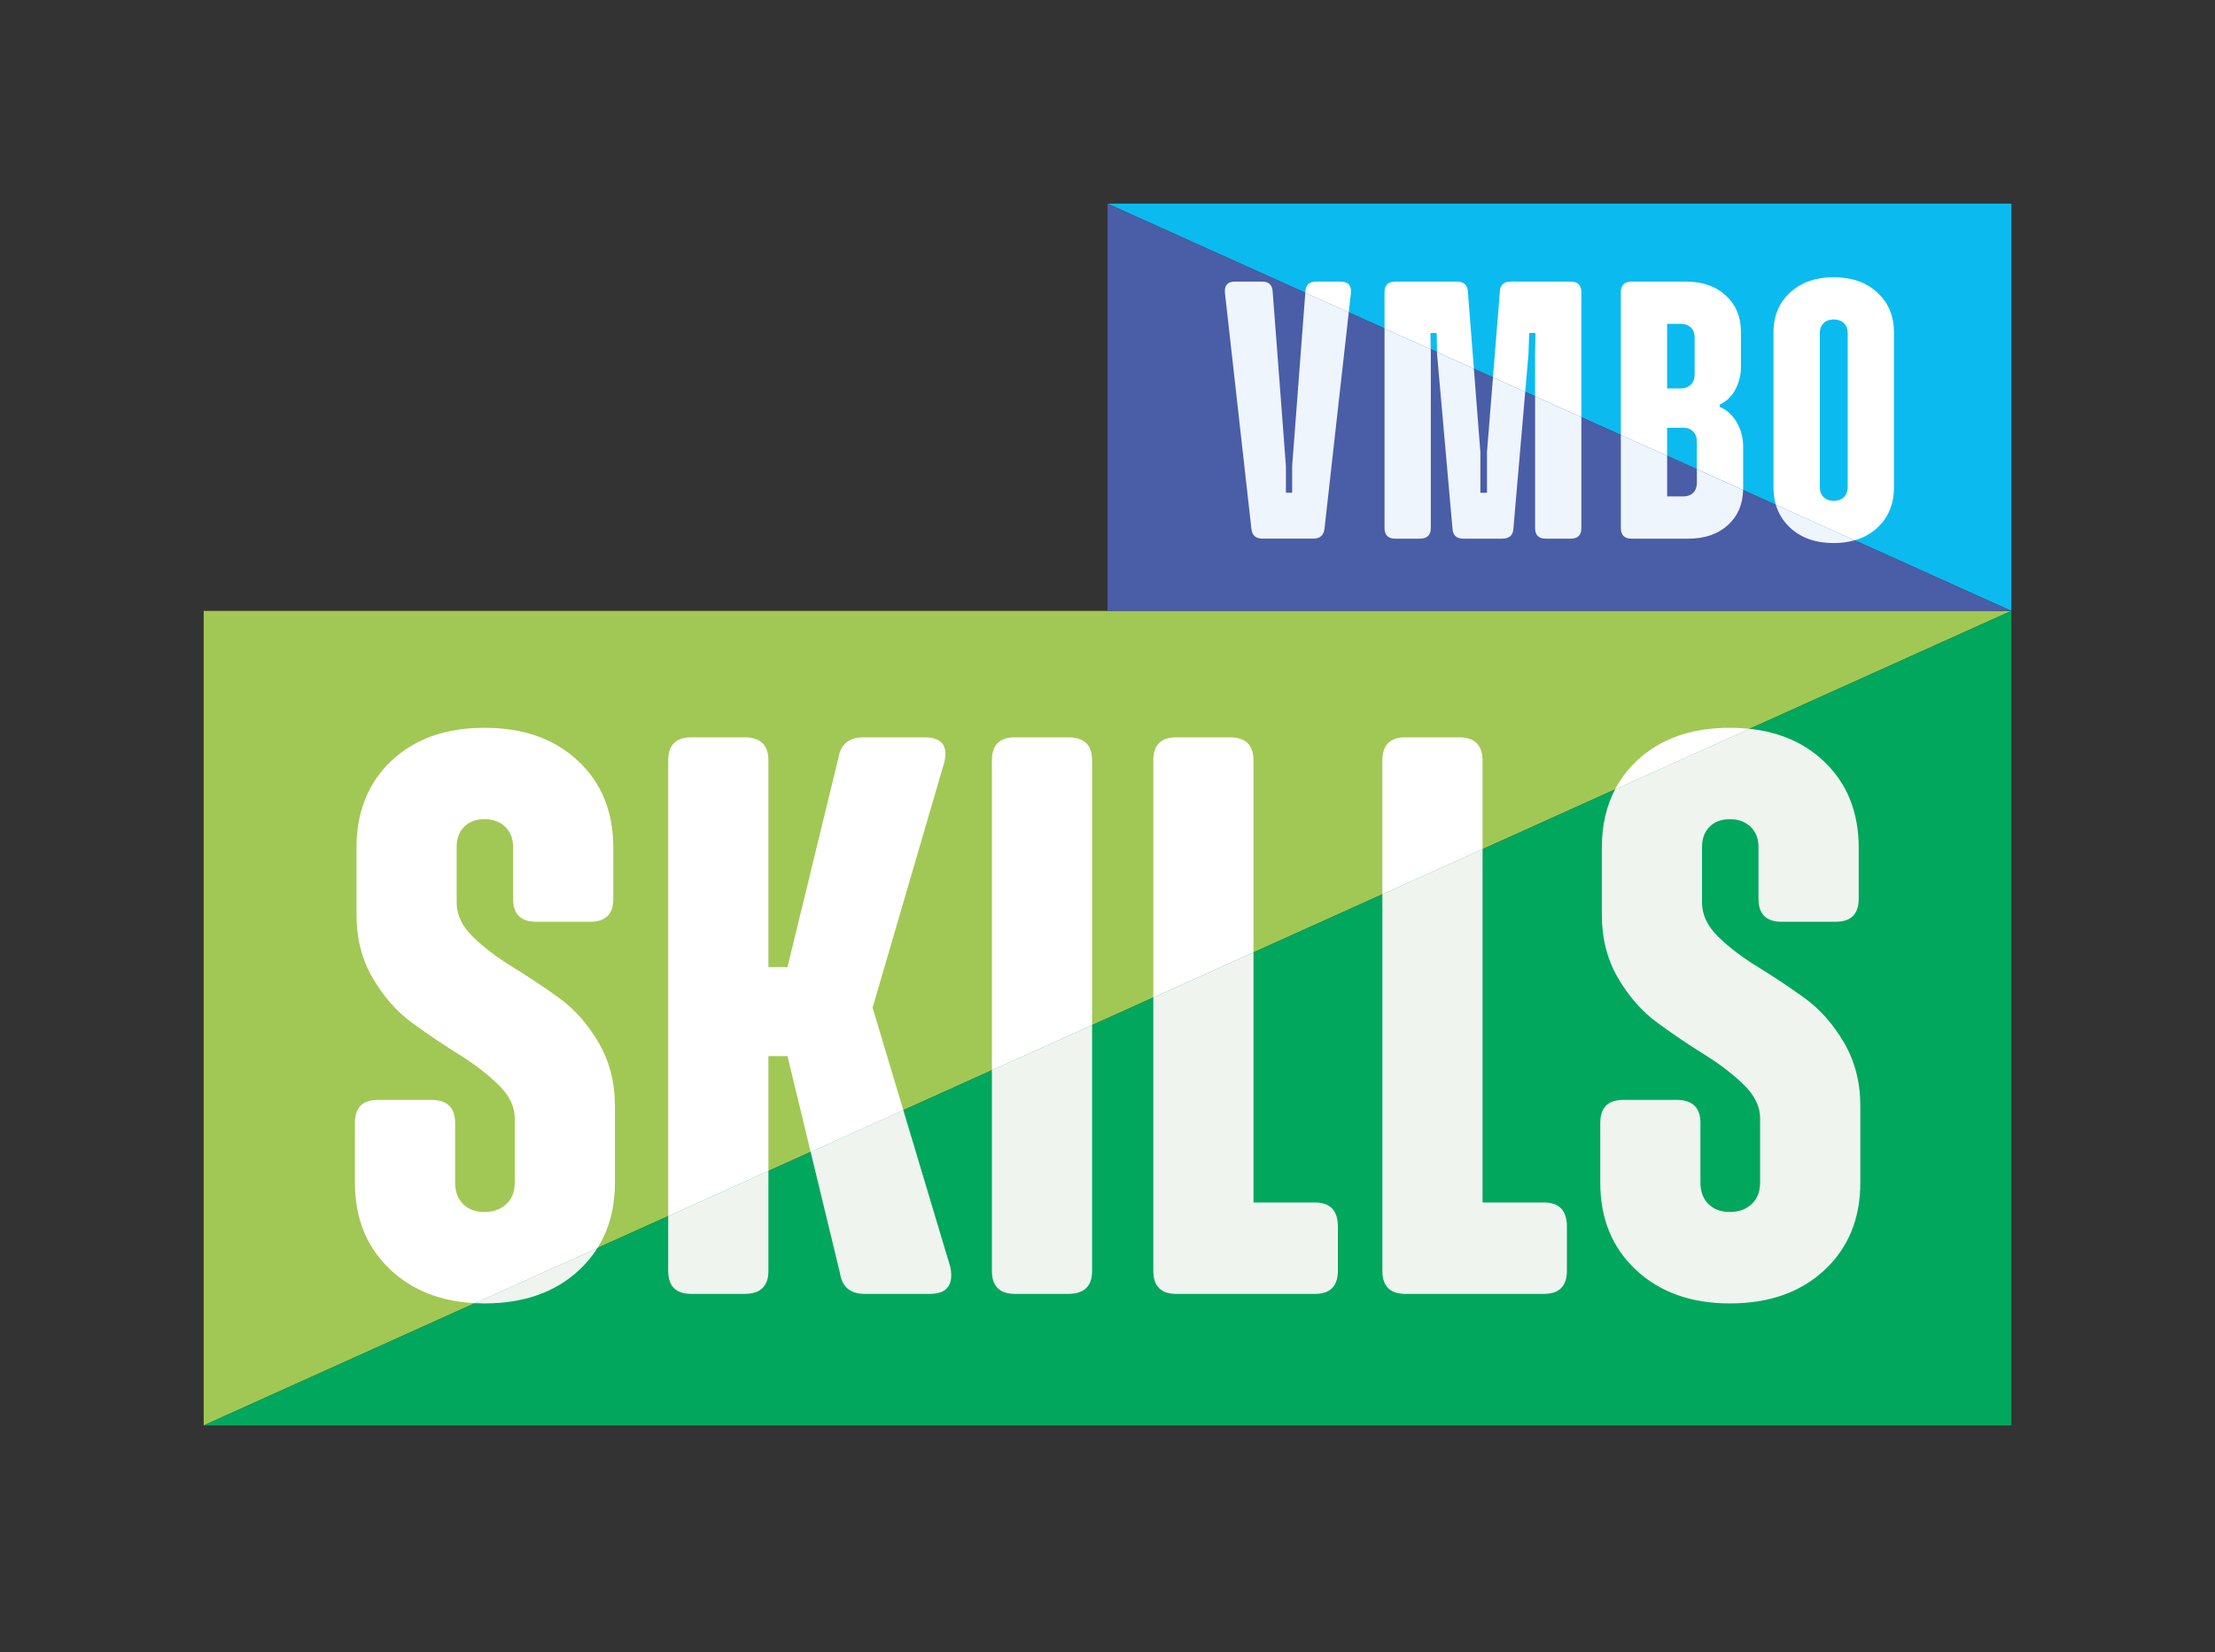
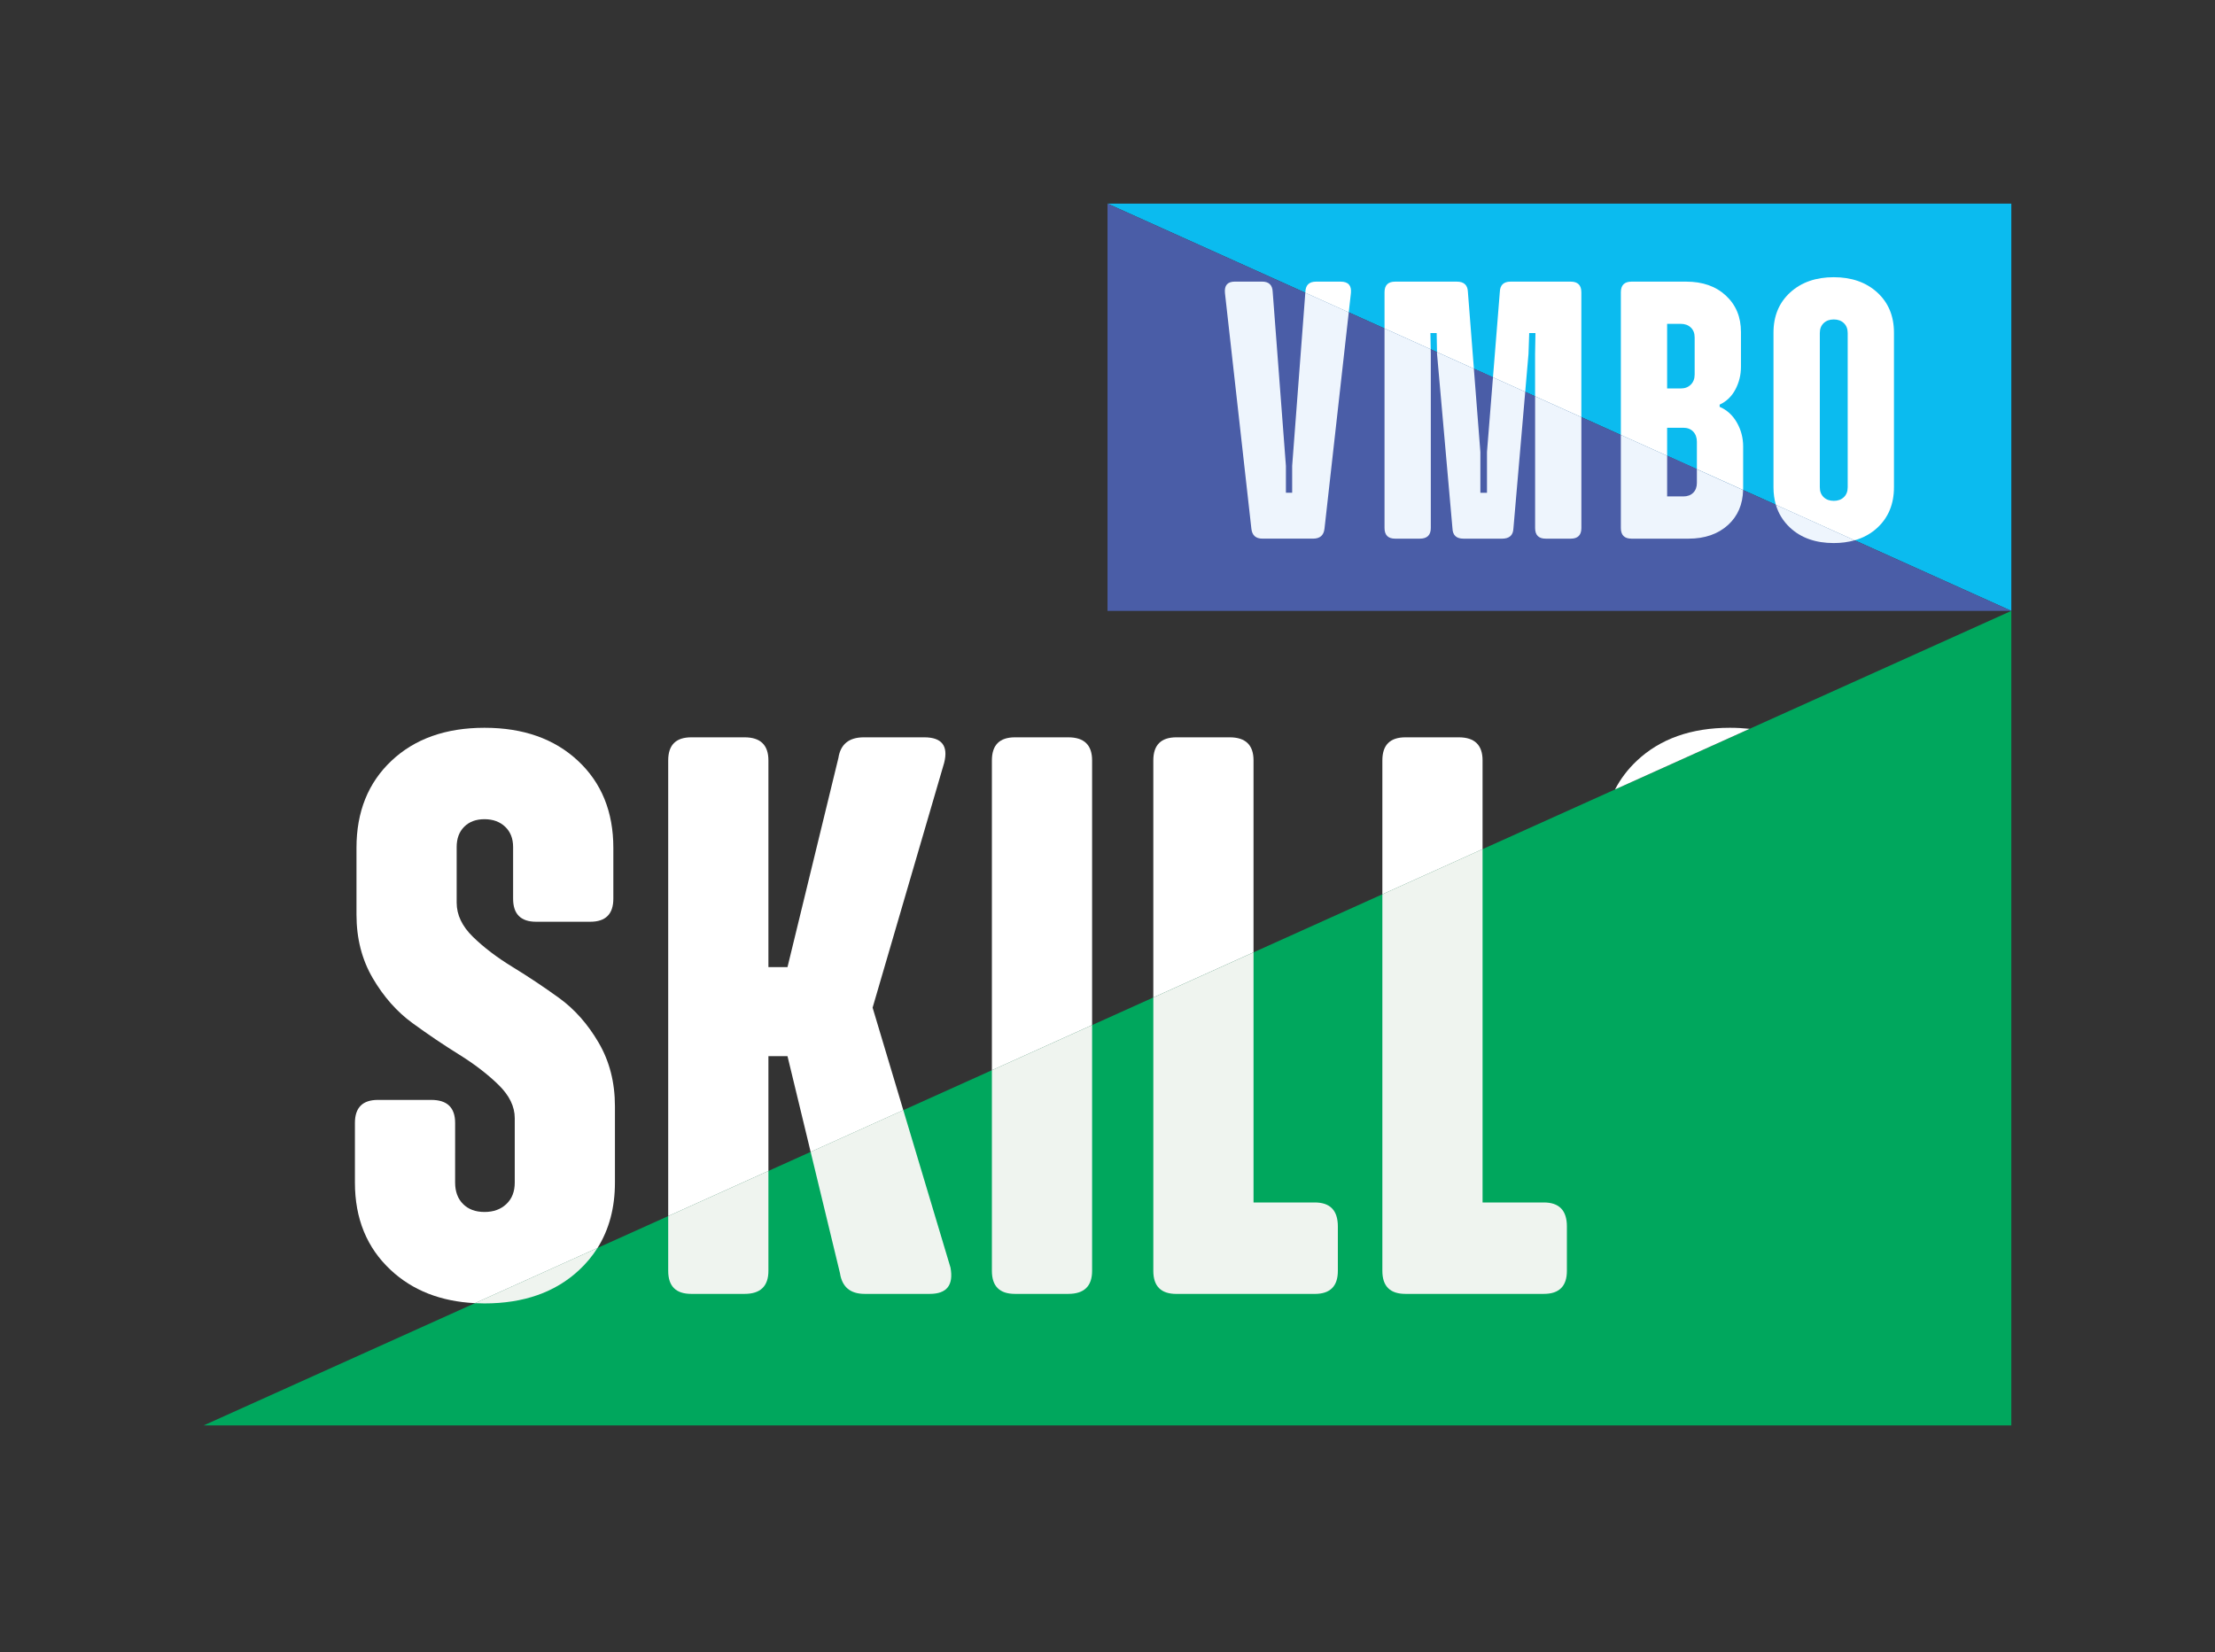
<svg xmlns="http://www.w3.org/2000/svg" version="1.1" id="Laag_1" x="0px" y="0px" viewBox="0 0 765.93 571.48" style="enable-background:new 0 0 765.93 571.48;" xml:space="preserve">
  <rect x="0" y="0" width="765.93" height="571.48" fill="#333333" stroke="none" />
  <style type="text/css"> .st0{fill:#A1C854;} .st1{fill:#0BBBEF;} .st2{fill:#4A5DA7;} .st3{fill:#00A75D;} .st4{fill:#EFF4EF;} .st5{fill:#FFFFFF;} .st6{fill:#EEF5FD;} .st7{fill:none;} </style>
-   <polygon class="st0" points="70.43,211.29 70.43,493.01 70.43,493.01 695.5,211.29 " />
  <polygon class="st1" points="382.97,70.43 695.5,211.29 695.5,70.43 " />
  <g>
    <polygon class="st2" points="382.97,211.29 695.5,211.29 382.97,70.43 " />
  </g>
  <polygon class="st3" points="70.43,493.01 695.5,493.01 695.5,211.29 " />
  <g>
    <g>
      <path class="st4" d="M164.24,450.73c1.08,0.05,2.18,0.09,3.3,0.09c13.57,0,24.48-3.85,32.73-11.55c2.49-2.33,4.6-4.87,6.34-7.63 L164.24,450.73z" />
      <path class="st5" d="M212.64,409.02v-26.4c0-8.25-1.88-15.58-5.64-22c-3.76-6.42-8.3-11.55-13.61-15.4 c-5.32-3.85-10.68-7.42-16.09-10.73c-5.41-3.3-9.99-6.78-13.75-10.45c-3.76-3.67-5.64-7.61-5.64-11.83v-19.25 c0-2.93,0.87-5.27,2.61-7.01c1.74-1.74,4.08-2.61,7.01-2.61c2.93,0,5.32,0.87,7.15,2.61c1.83,1.74,2.75,4.08,2.75,7.01v17.88 c0,5.32,2.66,7.97,7.98,7.97h18.7c5.31,0,7.98-2.66,7.98-7.97v-17.6c0-12.46-4.08-22.5-12.24-30.11 c-8.16-7.61-18.93-11.41-32.31-11.41c-13.38,0-24.11,3.81-32.17,11.41c-8.07,7.61-12.1,17.65-12.1,30.11v23.1 c0,8.25,1.88,15.58,5.64,22c3.76,6.42,8.34,11.6,13.75,15.54c5.41,3.94,10.77,7.56,16.09,10.86c5.31,3.3,9.85,6.79,13.61,10.45 c3.76,3.67,5.64,7.52,5.64,11.55v22.28c0,3.12-0.96,5.59-2.89,7.42c-1.92,1.83-4.45,2.75-7.56,2.75c-3.12,0-5.59-0.92-7.42-2.75 c-1.83-1.83-2.75-4.31-2.75-7.42V388.4c0-5.32-2.75-7.97-8.25-7.97h-18.43c-5.32,0-7.97,2.66-7.97,7.97v20.62 c0,12.47,4.12,22.55,12.38,30.25c7.56,7.06,17.28,10.87,29.15,11.46l42.36-19.09C210.62,425.26,212.64,417.73,212.64,409.02z" />
    </g>
    <g>
      <path class="st4" d="M312.36,383.97l-32.04,14.44l10.14,41.96c0.73,4.77,3.58,7.15,8.52,7.15h22.55c5.87,0,8.25-3.03,7.15-9.08 L312.36,383.97z" />
      <path class="st4" d="M231.06,439.55c0,5.32,2.66,7.97,7.98,7.97h18.42c5.5,0,8.25-2.66,8.25-7.97V405l-34.65,15.62V439.55z" />
      <path class="st5" d="M301.74,348.52l24.75-84.7c1.47-5.87-0.82-8.8-6.88-8.8h-20.9c-5.13,0-8.07,2.38-8.8,7.15l-17.6,72.32h-6.6 V263c0-5.32-2.75-7.98-8.25-7.98h-18.42c-5.32,0-7.98,2.66-7.98,7.98v157.62L265.71,405v-39.7h6.6l8.01,33.12l32.04-14.44 L301.74,348.52z" />
    </g>
    <g>
      <path class="st4" d="M342.99,370.17v69.38c0,5.32,2.66,7.97,7.98,7.97h18.42c5.5,0,8.25-2.66,8.25-7.97v-84.99L342.99,370.17z" />
      <path class="st5" d="M377.64,263c0-5.32-2.75-7.98-8.25-7.98h-18.42c-5.32,0-7.98,2.66-7.98,7.98v107.17l34.65-15.62V263z" />
    </g>
    <g>
      <path class="st4" d="M454.63,415.9h-21.17v-86.5l-34.65,15.62v94.54c0,5.32,2.66,7.97,7.98,7.97h47.85c5.32,0,7.98-2.66,7.98-7.97 v-15.4C462.61,418.65,459.95,415.9,454.63,415.9z" />
      <path class="st5" d="M433.46,263c0-5.32-2.75-7.98-8.25-7.98h-18.42c-5.32,0-7.98,2.66-7.98,7.98v82.01l34.65-15.62V263z" />
    </g>
    <g>
      <path class="st4" d="M533.83,415.9h-21.17V293.7l-34.65,15.62v130.23c0,5.32,2.66,7.97,7.98,7.97h47.85 c5.32,0,7.98-2.66,7.98-7.97v-15.4C541.81,418.65,539.15,415.9,533.83,415.9z" />
      <path class="st5" d="M512.66,263c0-5.32-2.75-7.98-8.25-7.98h-18.42c-5.32,0-7.98,2.66-7.98,7.98v46.32l34.65-15.62V263z" />
    </g>
    <g>
-       <path class="st4" d="M624.03,345.22c-5.32-3.85-10.68-7.42-16.09-10.73c-5.41-3.3-9.99-6.78-13.75-10.45 c-3.76-3.67-5.64-7.61-5.64-11.83v-19.25c0-2.93,0.87-5.27,2.61-7.01c1.74-1.74,4.08-2.61,7.01-2.61c2.93,0,5.31,0.87,7.15,2.61 c1.83,1.74,2.75,4.08,2.75,7.01v17.88c0,5.32,2.66,7.97,7.98,7.97h18.7c5.32,0,7.98-2.66,7.98-7.97v-17.6 c0-12.46-4.08-22.5-12.24-30.11c-6.72-6.27-15.23-9.95-25.5-11.05l-46.53,20.97c-3.03,5.82-4.56,12.55-4.56,20.19v23.1 c0,8.25,1.88,15.58,5.64,22c3.75,6.42,8.34,11.6,13.75,15.54c5.41,3.94,10.77,7.56,16.09,10.86c5.32,3.3,9.85,6.79,13.61,10.45 c3.75,3.67,5.64,7.52,5.64,11.55v22.28c0,3.12-0.96,5.59-2.89,7.42c-1.93,1.83-4.45,2.75-7.56,2.75c-3.12,0-5.59-0.92-7.43-2.75 c-1.83-1.83-2.75-4.31-2.75-7.42V388.4c0-5.32-2.75-7.97-8.25-7.97h-18.42c-5.32,0-7.97,2.66-7.97,7.97v20.62 c0,12.47,4.12,22.55,12.38,30.25s19.07,11.55,32.45,11.55c13.56,0,24.47-3.85,32.72-11.55s12.38-17.78,12.38-30.25v-26.4 c0-8.25-1.88-15.58-5.64-22C633.88,354.21,629.35,349.07,624.03,345.22z" />
      <path class="st5" d="M598.18,251.72c-13.38,0-24.11,3.81-32.18,11.41c-3.12,2.94-5.63,6.25-7.54,9.92L605,252.08 C602.8,251.85,600.54,251.72,598.18,251.72z" />
    </g>
  </g>
  <g>
    <path class="st5" d="M467.14,101.35c0.25-2.62-0.93-3.94-3.56-3.94h-8.51c-2.37,0-3.6,1.19-3.68,3.56l-0.02,0.29l15.02,6.77 L467.14,101.35z" />
    <path class="st6" d="M446.82,170.43h-2.16v-9.27l-4.57-60.2c-0.09-2.37-1.31-3.56-3.68-3.56h-9.4c-2.54,0-3.68,1.31-3.43,3.94 l9.14,81.53c0.25,2.29,1.52,3.43,3.81,3.43h17.53c2.37,0,3.68-1.14,3.94-3.43l8.39-74.85l-15.02-6.77l-4.55,59.9V170.43z" />
  </g>
  <g>
    <polygon class="st7" points="530.96,115.19 528.8,115.19 528.54,122.43 527.41,135.53 530.83,137.07 530.83,122.43 " />
    <polygon class="st7" points="494.63,115.19 494.73,120.8 496.91,121.78 496.79,115.19 " />
    <polygon class="st2" points="511.91,170.43 514.19,170.43 514.19,156.34 516.27,130.51 509.66,127.53 511.91,156.34 " />
    <path class="st5" d="M528.54,122.43l0.25-7.24h2.16l-0.13,7.24v14.64l16,7.21v-43.19c0-2.46-1.23-3.68-3.68-3.68h-20.83 c-2.37,0-3.6,1.19-3.68,3.56l-2.37,29.54l11.15,5.02L528.54,122.43z" />
    <path class="st5" d="M494.63,115.19h2.16l0.12,6.59l12.75,5.75l-2.07-26.56c-0.08-2.37-1.36-3.56-3.81-3.56h-21.34 c-2.46,0-3.68,1.23-3.68,3.68v12.51l15.97,7.2L494.63,115.19z" />
    <path class="st6" d="M496.92,122.43l5.33,60.32c0.08,2.37,1.35,3.56,3.81,3.56h13.33c2.54,0,3.85-1.18,3.94-3.56l4.08-47.22 l-11.15-5.02l-2.07,25.83v14.1h-2.29v-14.1l-2.25-28.81l-12.75-5.75L496.92,122.43z" />
    <path class="st6" d="M530.83,182.63c0,2.46,1.23,3.68,3.68,3.68h8.64c2.45,0,3.68-1.23,3.68-3.68v-38.34l-16-7.21V182.63z" />
    <path class="st6" d="M482.44,186.31h8.51c2.54,0,3.81-1.23,3.81-3.68v-60.2l-0.03-1.63l-15.97-7.2v69.02 C478.76,185.08,479.99,186.31,482.44,186.31z" />
  </g>
  <g>
    <path class="st7" d="M585.5,149.29c-0.85-0.89-1.99-1.33-3.43-1.33h-5.59v9.69l10.29,4.64v-9.5 C586.77,151.34,586.35,150.18,585.5,149.29z" />
    <path class="st7" d="M584.68,133.03c0.89-0.89,1.33-2.05,1.33-3.49v-12.83c0-1.44-0.44-2.58-1.33-3.43 c-0.89-0.85-2.05-1.27-3.49-1.27h-4.7v22.35h4.7C582.62,134.37,583.79,133.92,584.68,133.03z" />
    <path class="st2" d="M576.48,171.7h5.59c1.44,0,2.58-0.42,3.43-1.27c0.84-0.85,1.27-1.99,1.27-3.43v-4.72l-10.29-4.64V171.7z" />
    <path class="st5" d="M576.48,147.95h5.59c1.44,0,2.58,0.44,3.43,1.33c0.84,0.89,1.27,2.05,1.27,3.49v9.5l15.98,7.2 c0-0.19,0.02-0.38,0.02-0.57v-14.48c0-2.96-0.72-5.71-2.16-8.25c-1.44-2.54-3.43-4.36-5.97-5.46v-0.76 c2.37-1.1,4.19-2.86,5.46-5.27c1.27-2.41,1.91-5.02,1.91-7.81v-12.06c0-5.16-1.74-9.35-5.21-12.57c-3.47-3.22-8.04-4.83-13.72-4.83 h-18.92c-2.46,0-3.68,1.23-3.68,3.68v49.34l16,7.21V147.95z M576.48,112.01h4.7c1.44,0,2.6,0.42,3.49,1.27 c0.89,0.85,1.33,1.99,1.33,3.43v12.83c0,1.44-0.44,2.6-1.33,3.49c-0.89,0.89-2.05,1.33-3.49,1.33h-4.7V112.01z" />
    <path class="st6" d="M564.17,186.31h19.68c5.67,0,10.24-1.59,13.72-4.76c3.34-3.06,5.06-7.08,5.18-12.06l-15.98-7.2V167 c0,1.44-0.42,2.58-1.27,3.43c-0.85,0.85-1.99,1.27-3.43,1.27h-5.59v-14.06l-16-7.21v32.19 C560.48,185.08,561.71,186.31,564.17,186.31z" />
  </g>
  <g>
    <path class="st7" d="M637.59,111.76c-0.89-0.85-2.05-1.27-3.49-1.27c-1.44,0-2.6,0.42-3.49,1.27c-0.89,0.85-1.33,1.99-1.33,3.43 v53.34c0,1.44,0.44,2.58,1.33,3.43c0.89,0.85,2.05,1.27,3.49,1.27c1.44,0,2.6-0.42,3.49-1.27c0.89-0.85,1.33-1.99,1.33-3.43v-53.34 C638.92,113.75,638.48,112.61,637.59,111.76z" />
    <path class="st5" d="M649.21,182.5c3.81-3.56,5.71-8.21,5.71-13.97v-53.47c0-5.76-1.93-10.39-5.78-13.91 c-3.85-3.51-8.87-5.27-15.05-5.27c-6.18,0-11.2,1.76-15.05,5.27c-3.85,3.51-5.78,8.15-5.78,13.91v53.47c0,2.18,0.28,4.2,0.82,6.07 l27.24,12.28C644.36,186.01,647,184.56,649.21,182.5z M637.59,171.96c-0.89,0.85-2.05,1.27-3.49,1.27c-1.44,0-2.6-0.42-3.49-1.27 c-0.89-0.85-1.33-1.99-1.33-3.43v-53.34c0-1.44,0.44-2.58,1.33-3.43c0.89-0.85,2.05-1.27,3.49-1.27c1.44,0,2.6,0.42,3.49,1.27 c0.89,0.85,1.33,1.99,1.33,3.43v53.34C638.92,169.97,638.48,171.11,637.59,171.96z" />
    <path class="st6" d="M634.09,187.83c2.63,0,5.03-0.33,7.23-0.96l-27.24-12.28c0.9,3.06,2.53,5.69,4.89,7.9 C622.79,186.05,627.83,187.83,634.09,187.83z" />
  </g>
</svg>